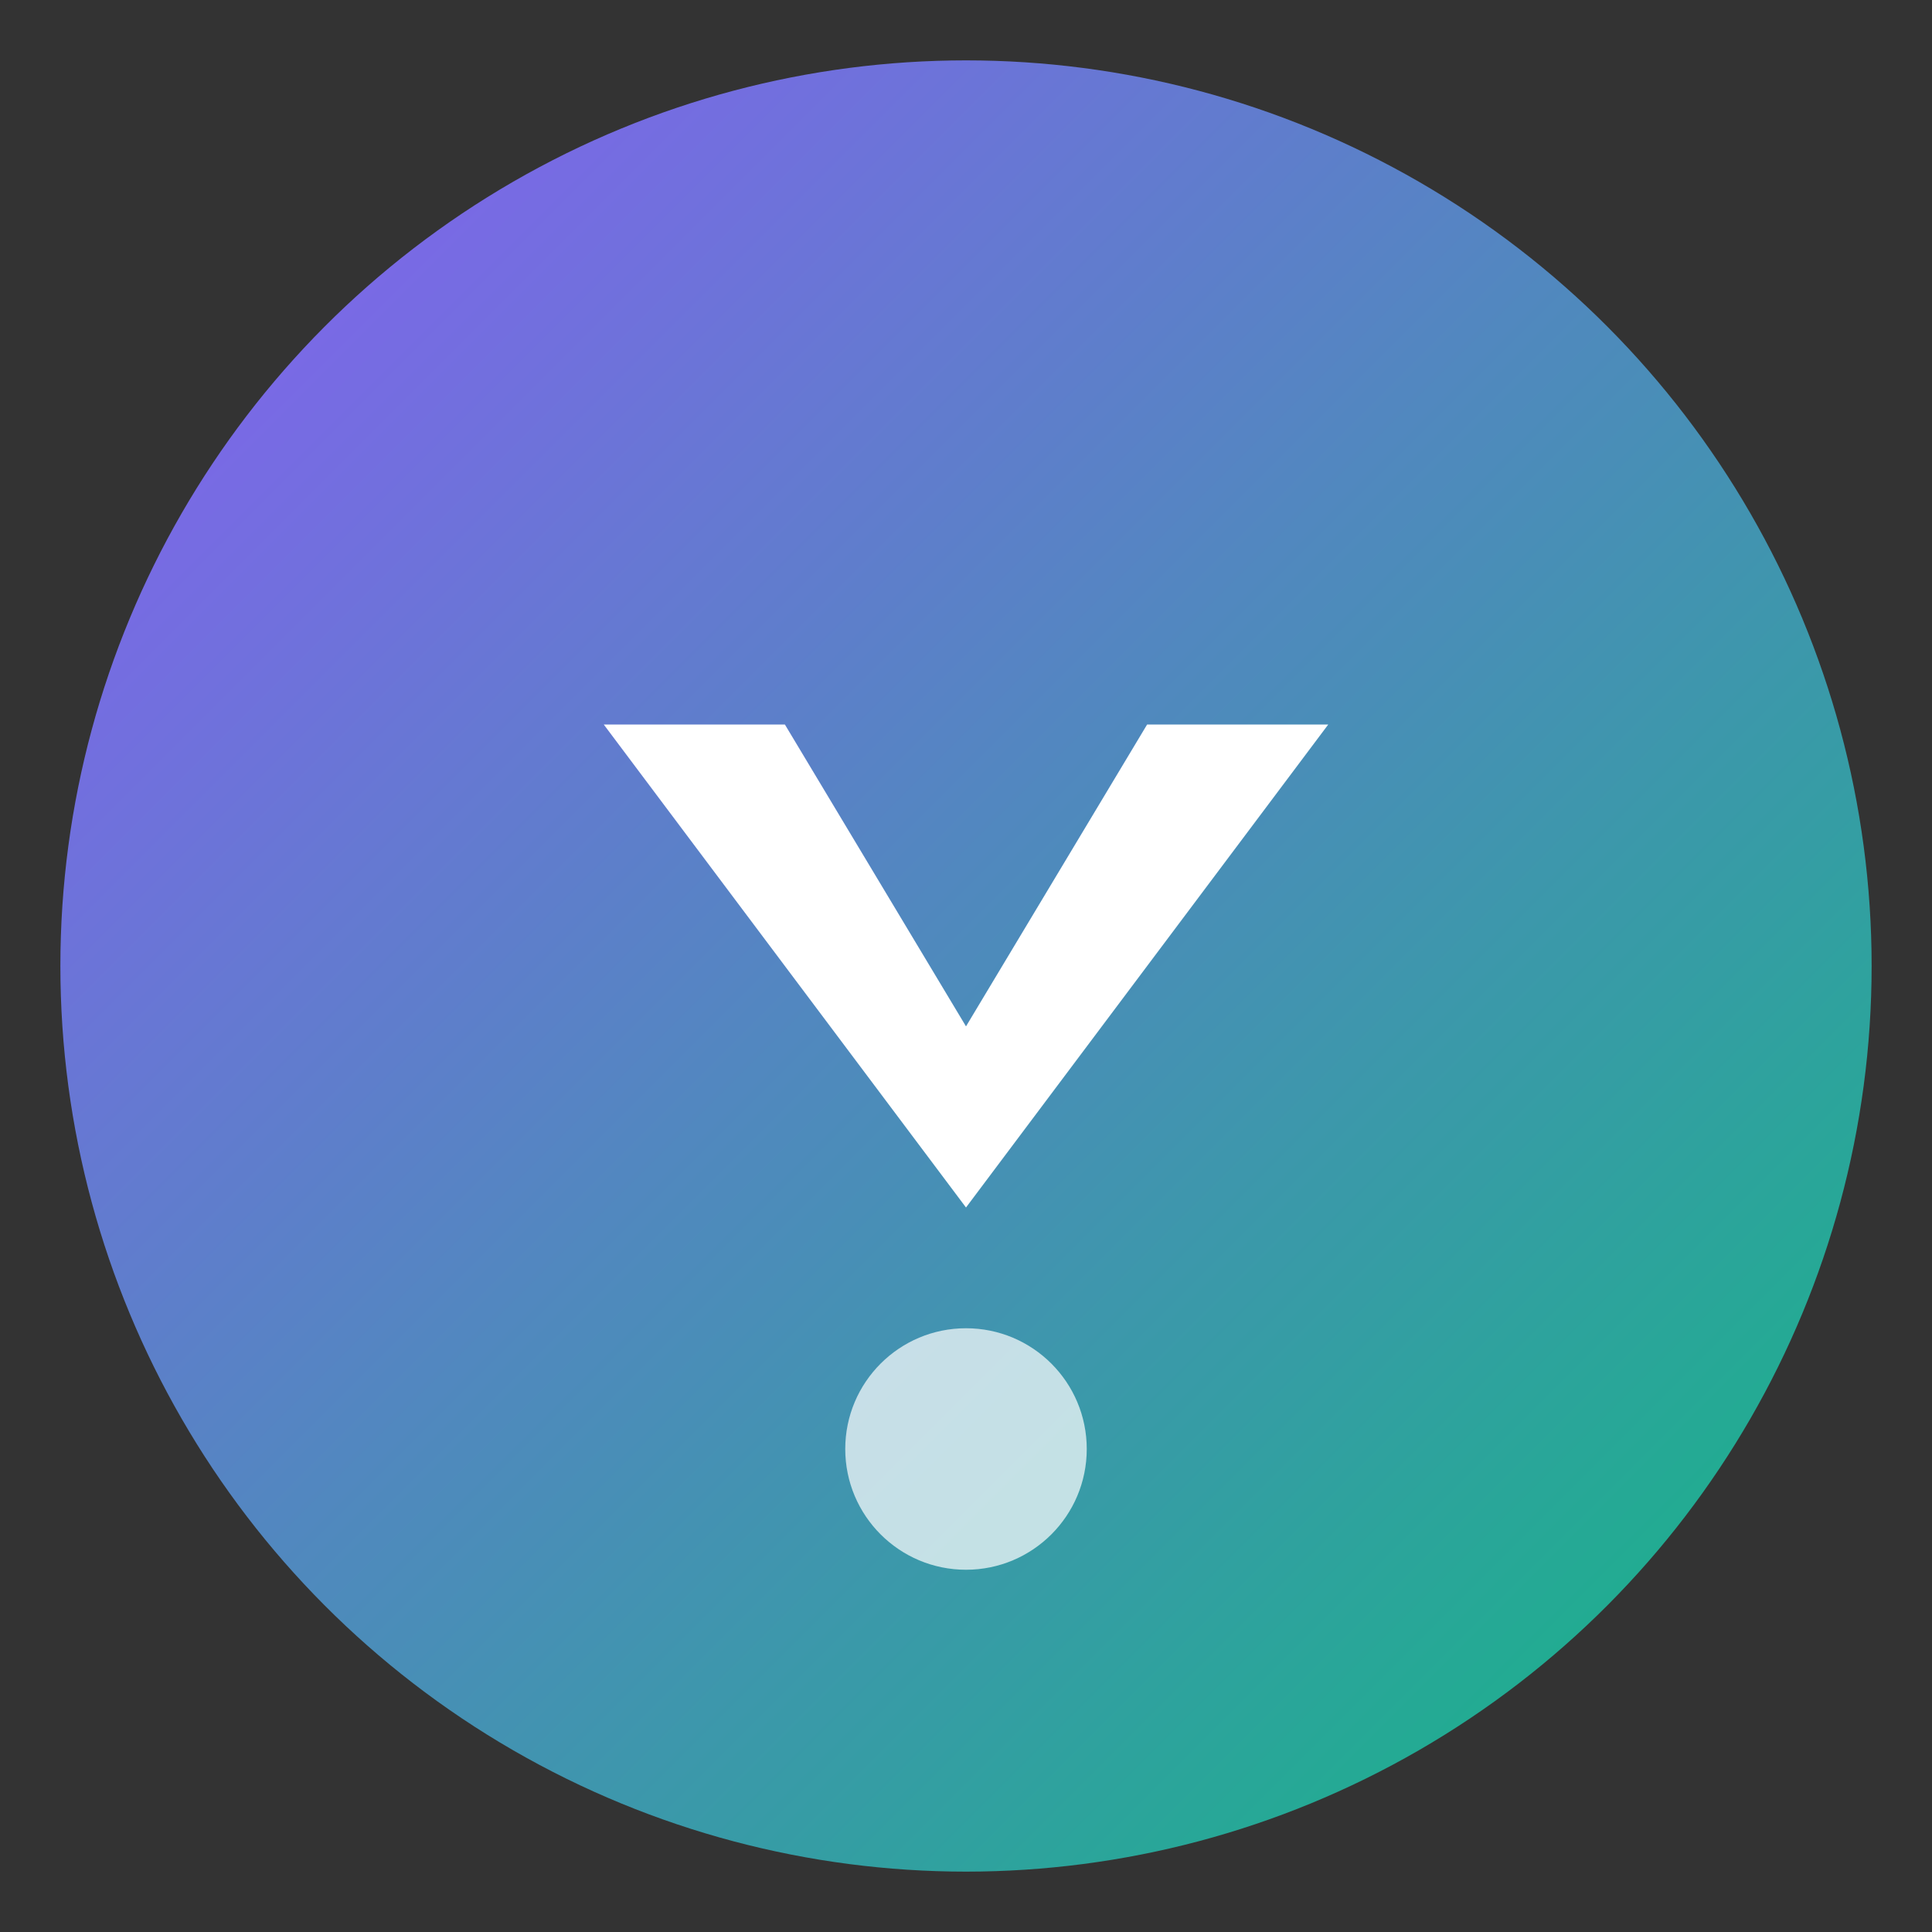
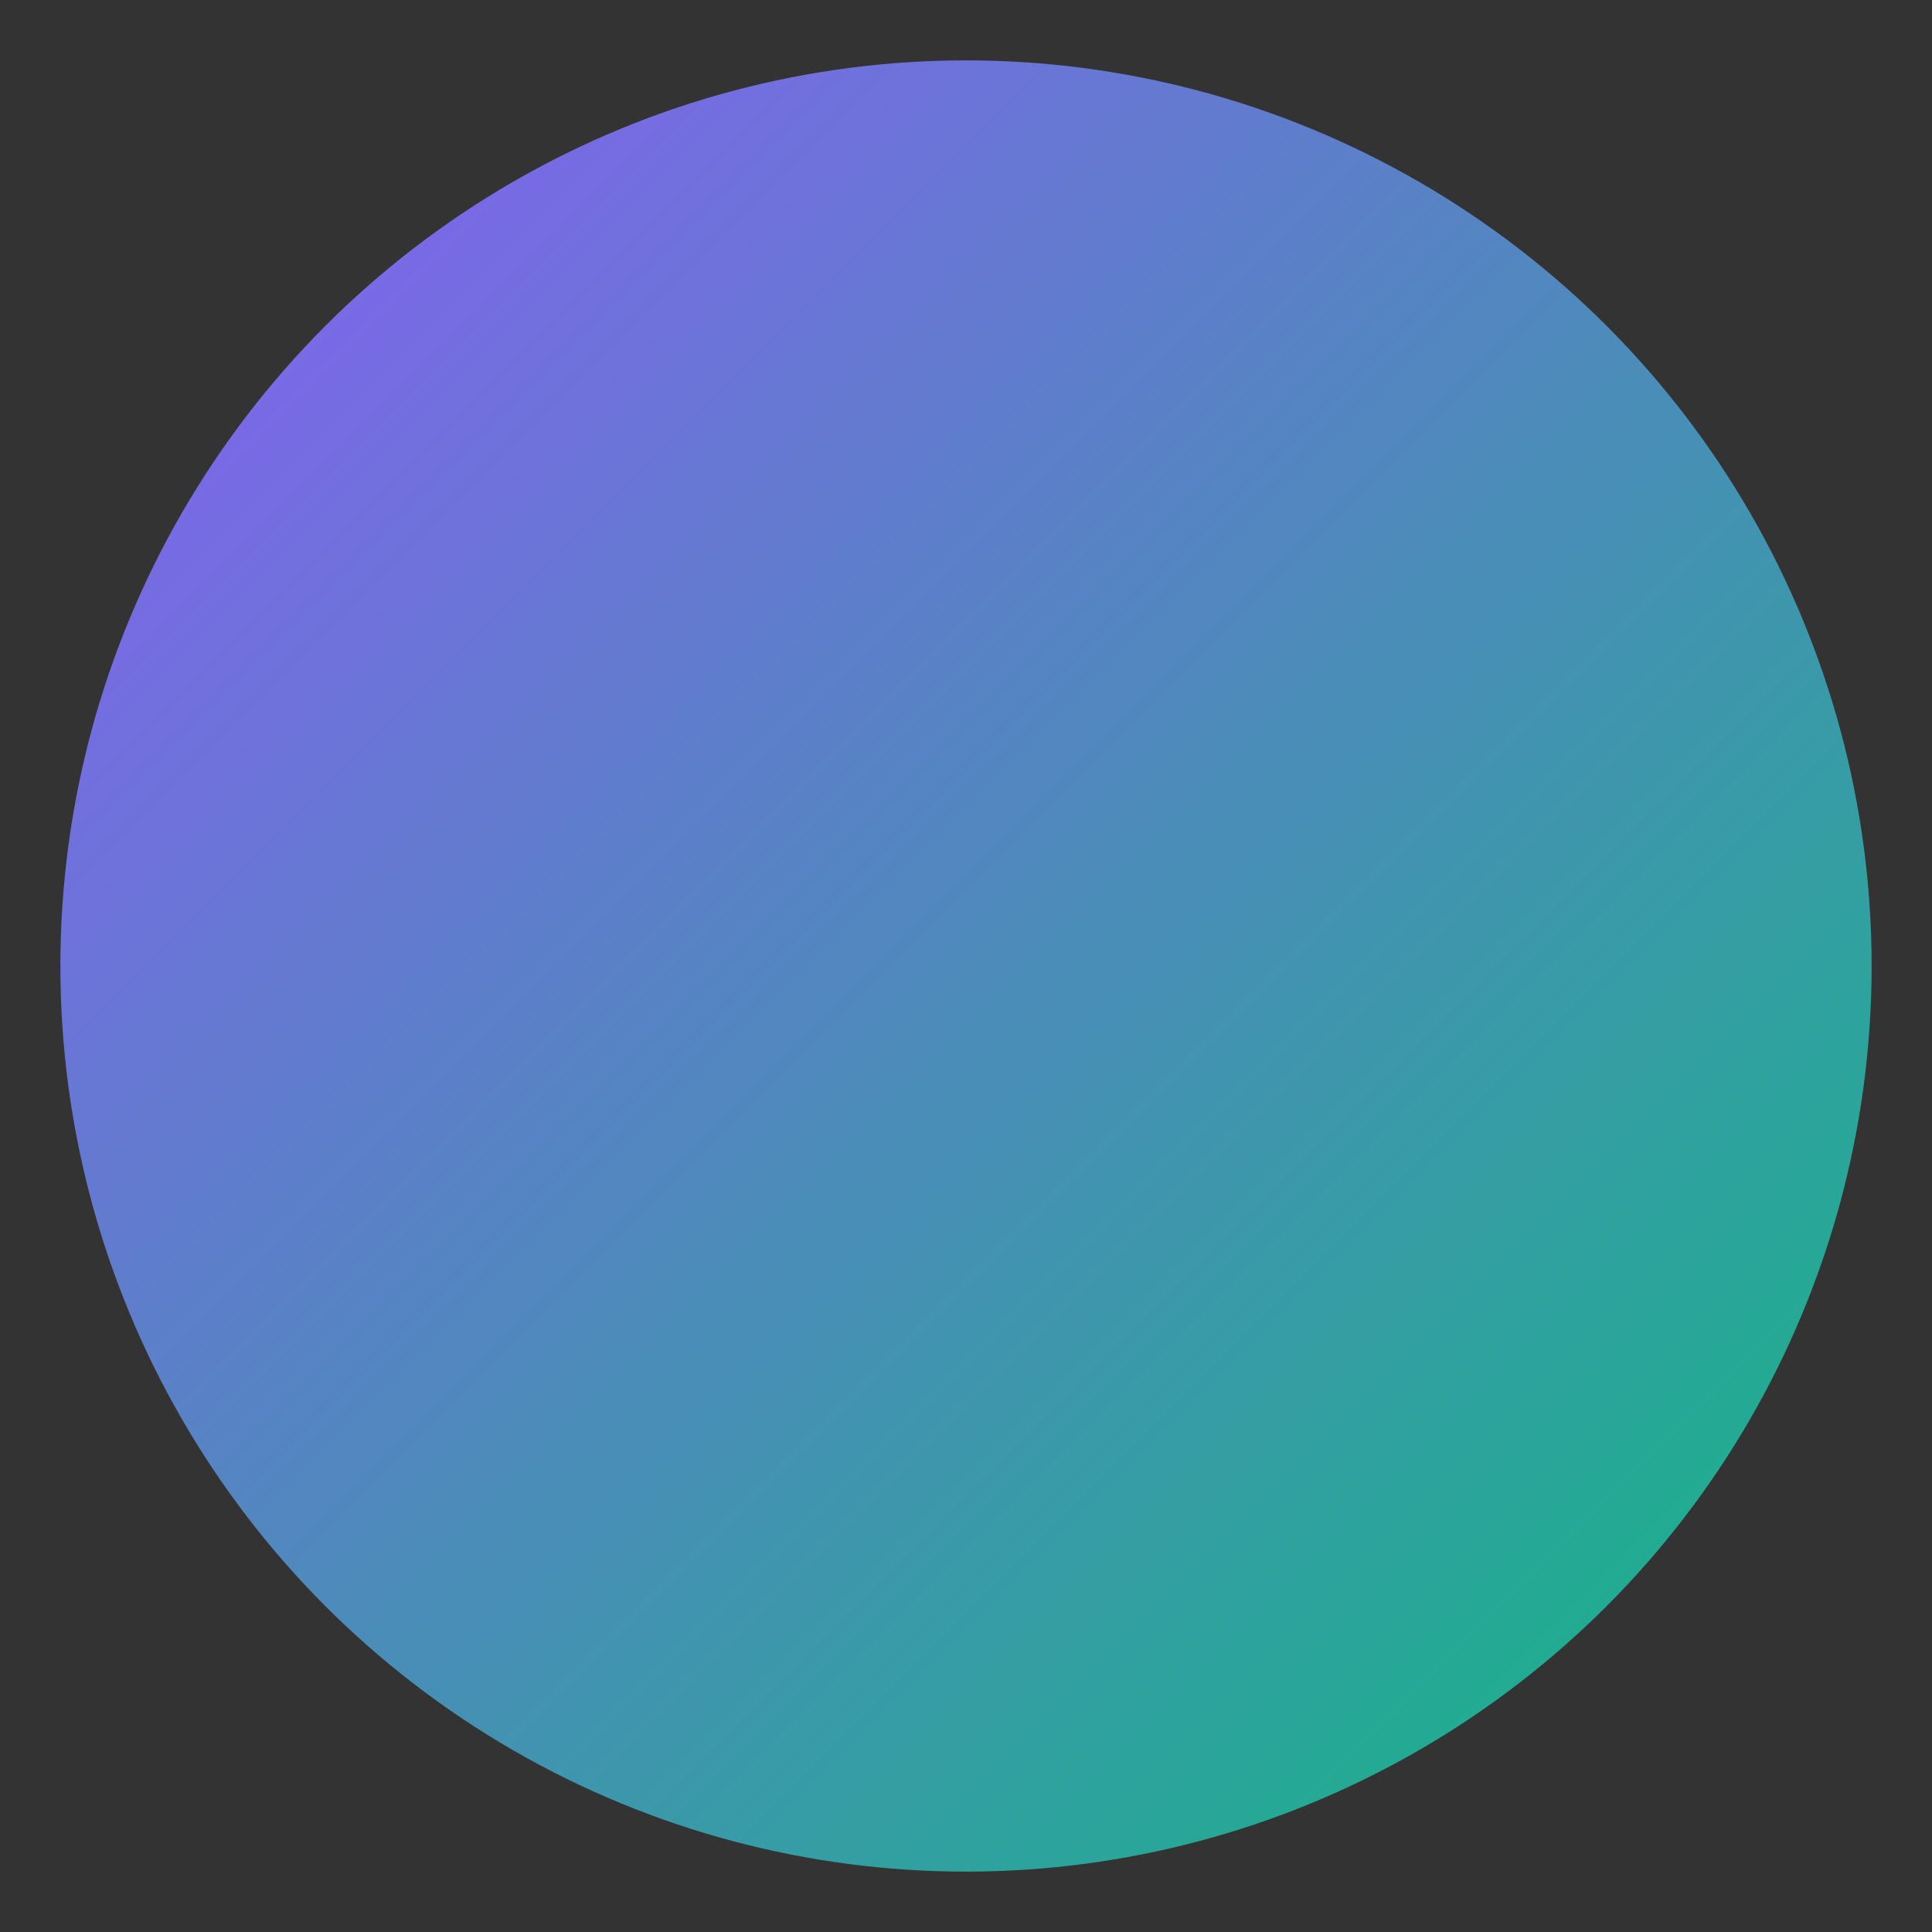
<svg xmlns="http://www.w3.org/2000/svg" viewBox="0 0 32 32" width="32" height="32">
  <rect x="0" y="0" width="32" height="32" fill="#333333" stroke="none" />
  <defs>
    <linearGradient id="verofieldGradient" x1="0%" y1="0%" x2="100%" y2="100%">
      <stop offset="0%" style="stop-color:#8b5cf6;stop-opacity:1" />
      <stop offset="100%" style="stop-color:#10b981;stop-opacity:1" />
    </linearGradient>
  </defs>
  <circle cx="16" cy="16" r="15" fill="url(#verofieldGradient)" />
-   <path d="M10 12 L16 20 L22 12 L19 12 L16 17 L13 12 Z" fill="white" stroke="none" />
-   <circle cx="16" cy="24" r="2" fill="white" opacity="0.7" />
</svg>